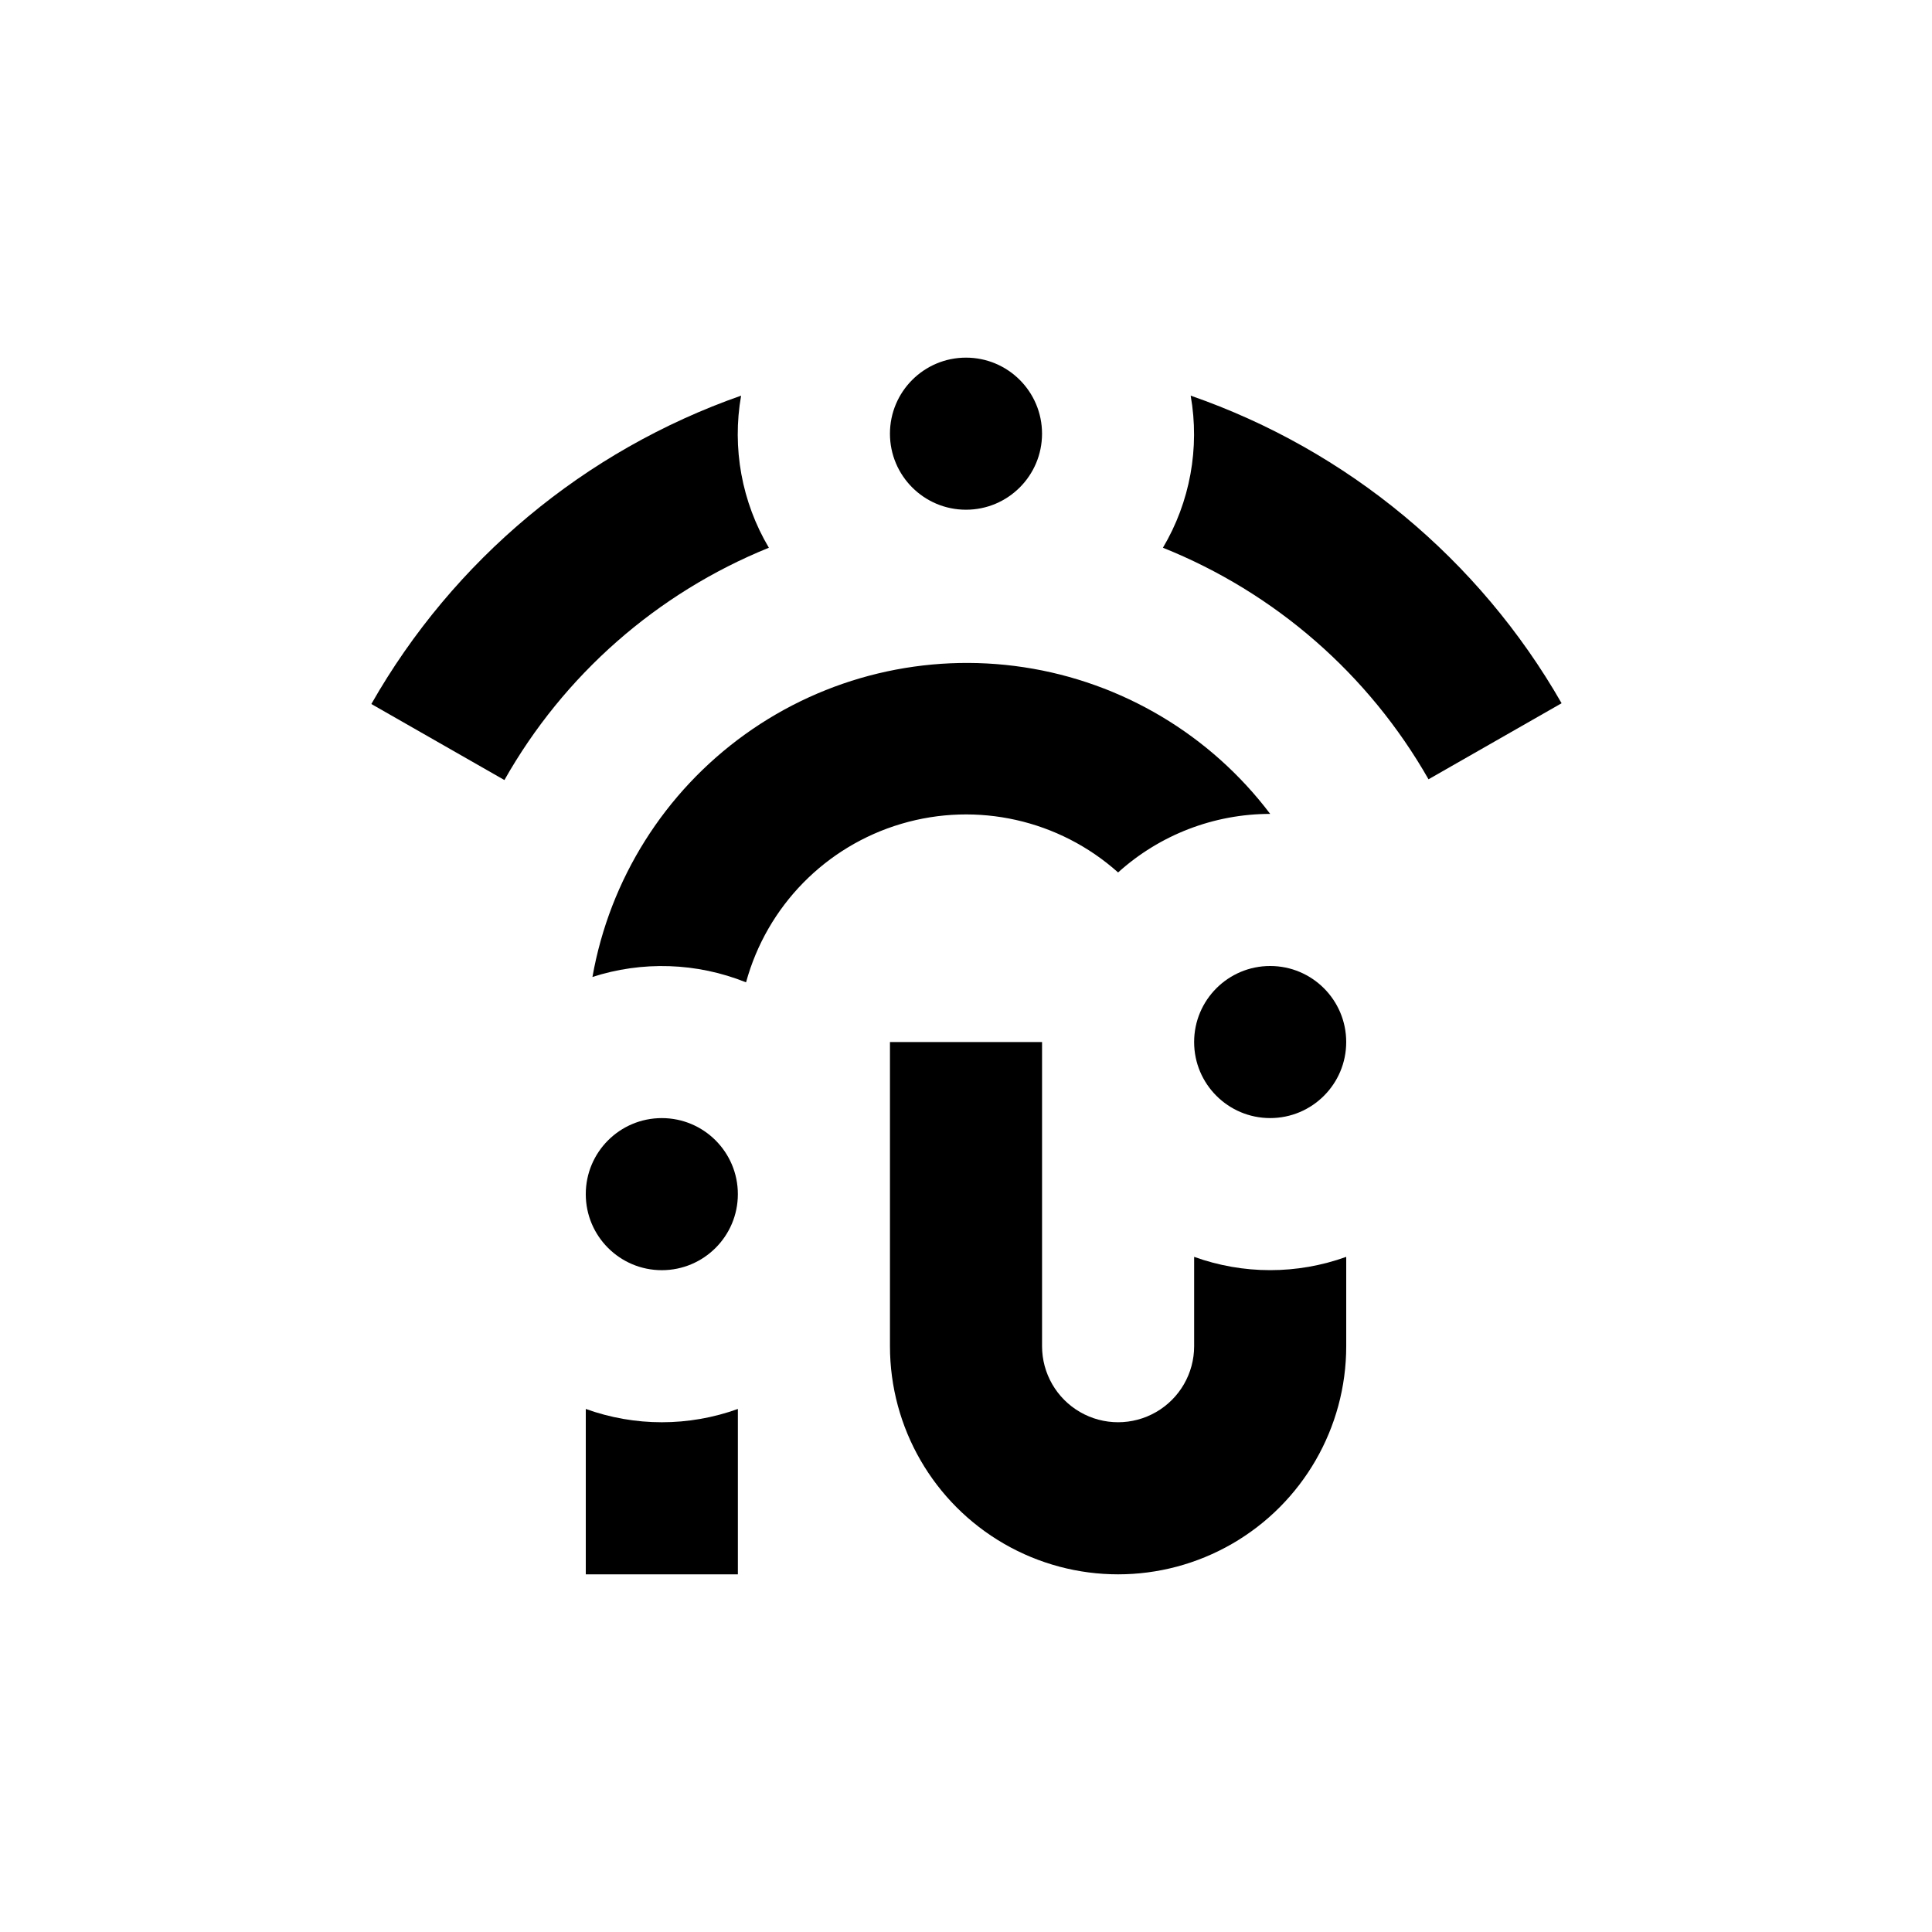
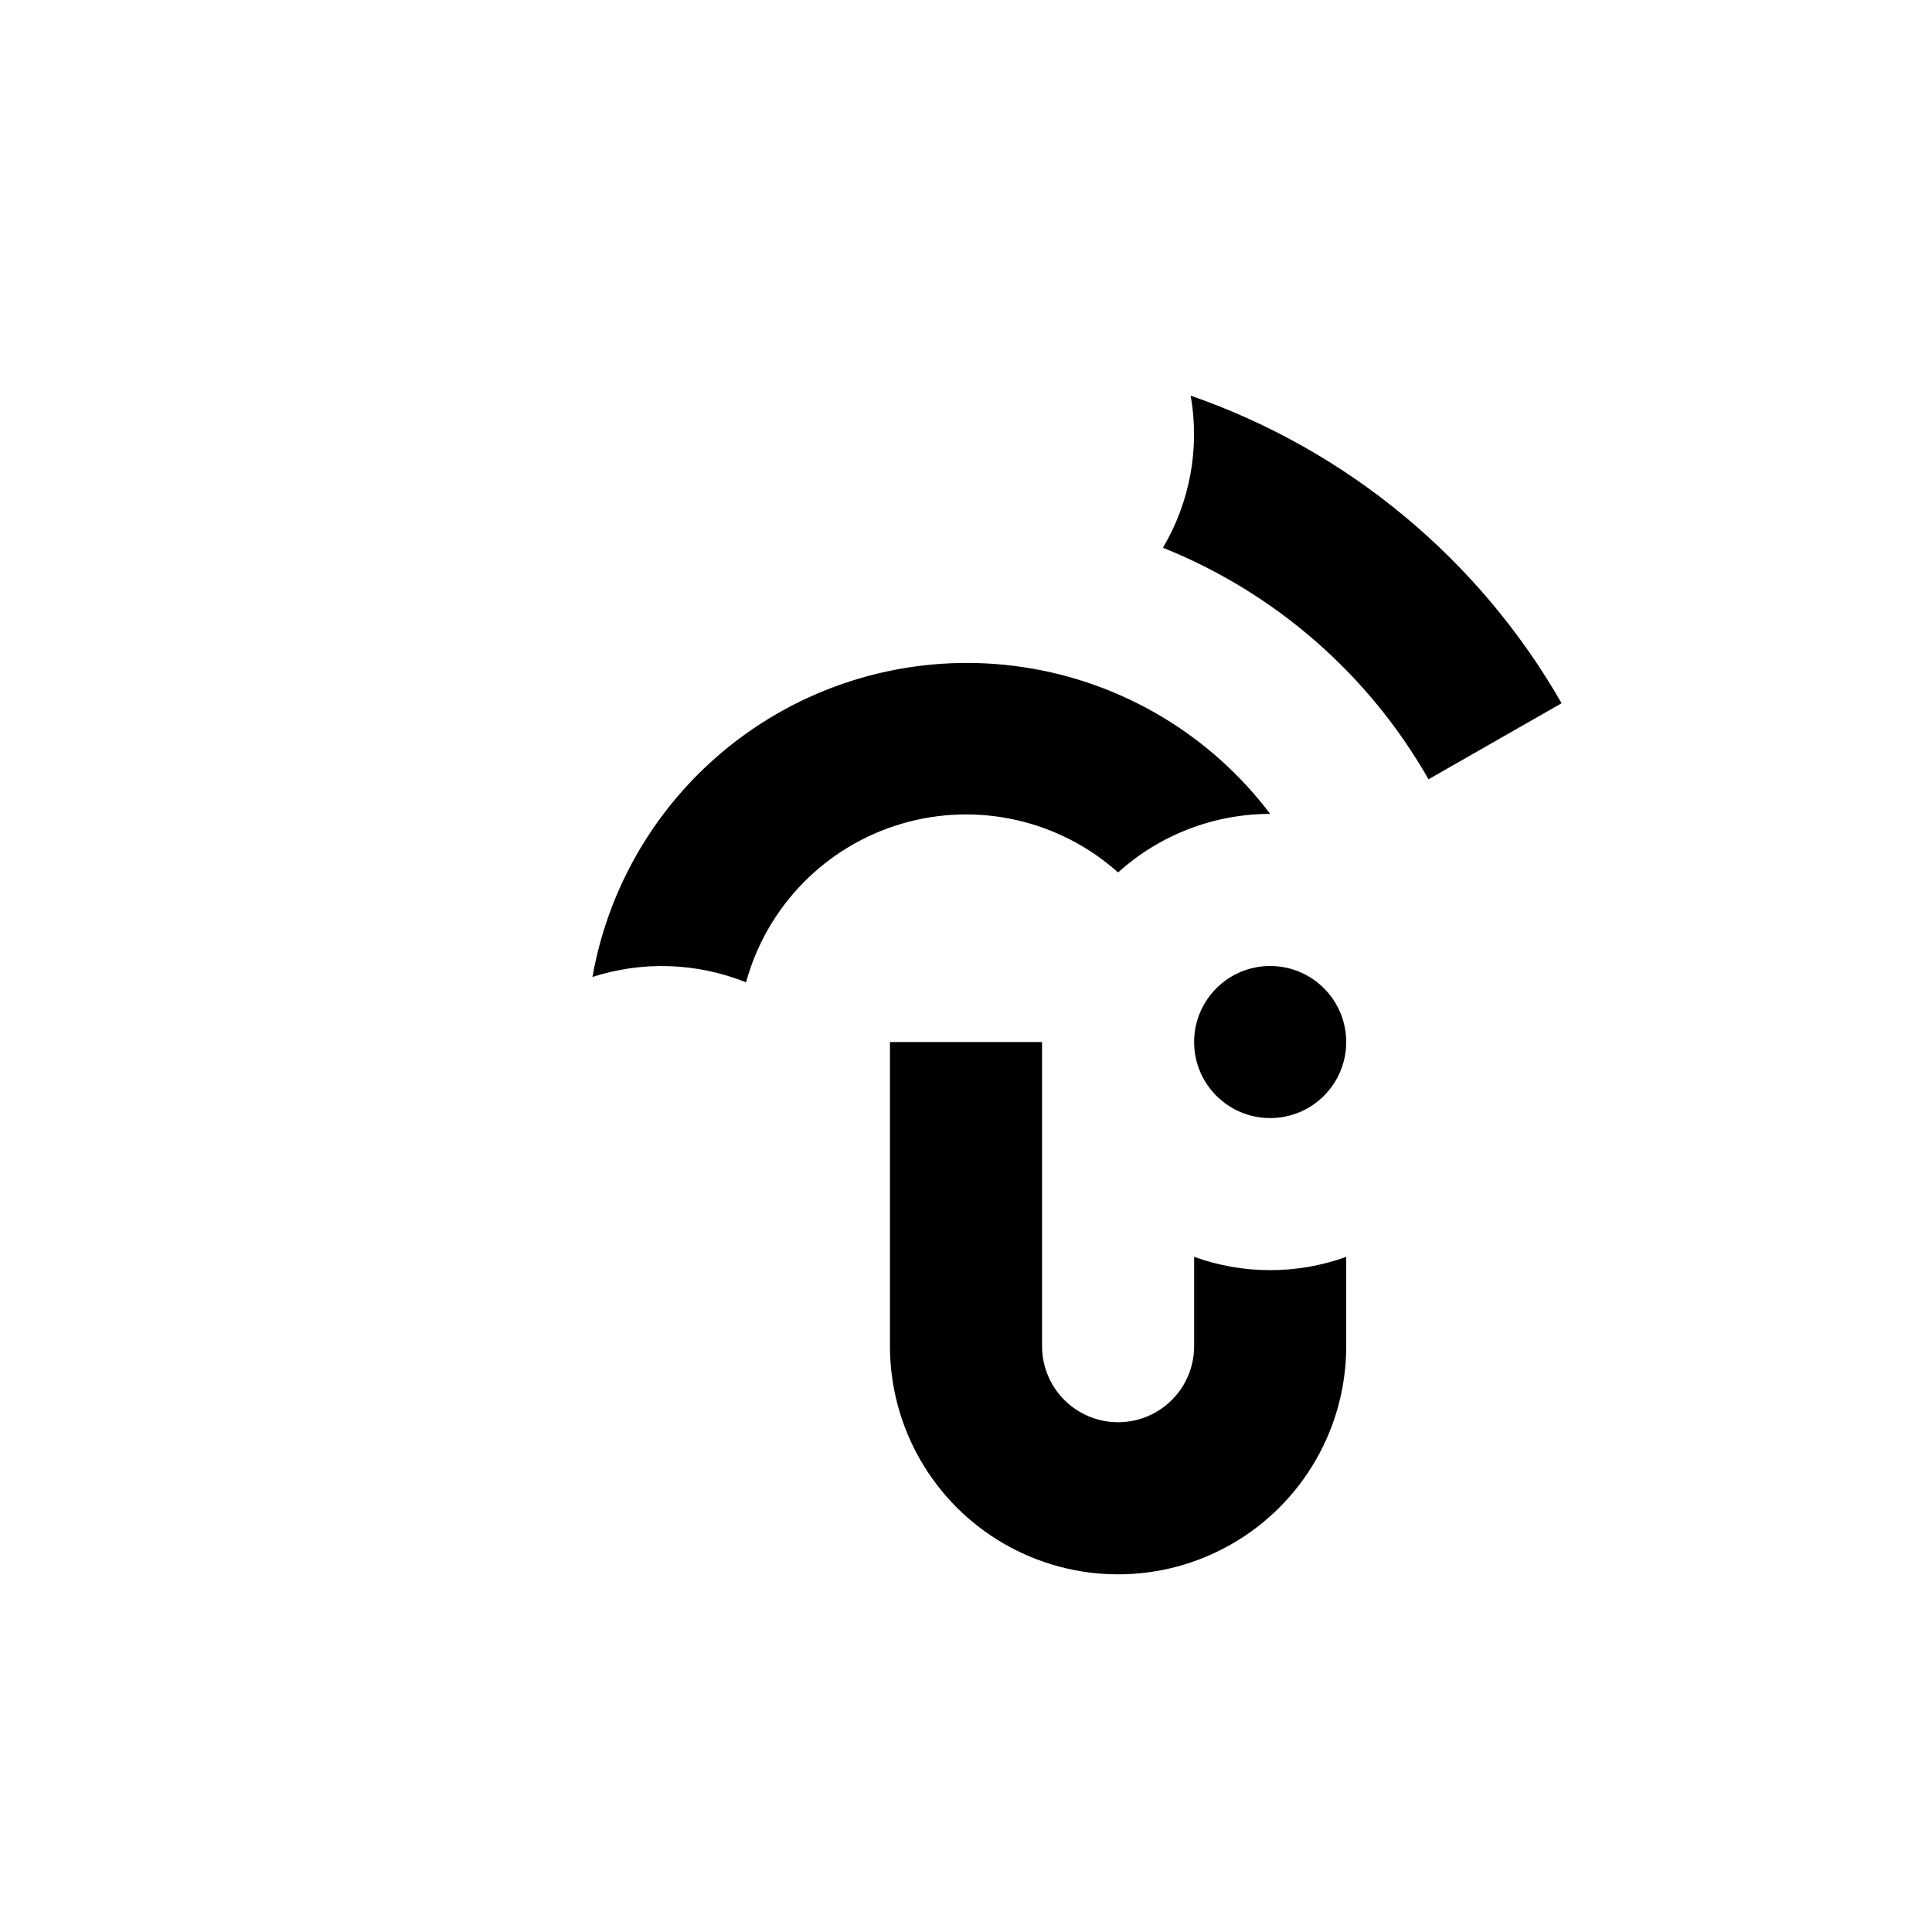
<svg xmlns="http://www.w3.org/2000/svg" fill="#000000" width="800px" height="800px" version="1.1" viewBox="144 144 512 512">
  <g>
-     <path d="m299.24 561.22h40.305v-43.832c-13.023 4.699-27.281 4.699-40.305 0z" />
    <path d="m300.8 402.97c13.375-4.371 27.859-3.887 40.91 1.359 5.527-20.195 21.109-36.09 41.188-42.02s41.797-1.051 57.41 12.898c11.051-9.984 25.41-15.512 40.305-15.516-15.859-20.98-39.289-34.93-65.285-38.867-26-3.941-52.512 2.438-73.871 17.777-21.359 15.34-35.879 38.418-40.453 64.316z" />
    <path d="m379.85 420.15v80.609c0 21.598 11.523 41.555 30.227 52.355 18.707 10.801 41.754 10.801 60.457 0 18.707-10.801 30.23-30.758 30.23-52.355v-23.68c-13.023 4.699-27.281 4.699-40.305 0v23.68c0 7.199-3.844 13.852-10.078 17.449-6.234 3.602-13.918 3.602-20.152 0-6.234-3.598-10.074-10.25-10.074-17.449v-80.609z" />
-     <path d="m242.41 330.57 35.266 20.152c15.738-27.848 40.438-49.547 70.082-61.566-7.188-12.125-9.797-26.422-7.356-40.305-41.453 14.527-76.254 43.551-97.992 81.719z" />
    <path d="m522.57 350.52 35.266-20.152h0.004c-21.852-38.145-56.766-67.102-98.297-81.516 2.445 13.883-0.164 28.18-7.356 40.305 29.727 11.91 54.535 33.543 70.383 61.363z" />
    <path d="m500.76 420.15c0 11.129-9.023 20.152-20.152 20.152-11.133 0-20.152-9.023-20.152-20.152 0-11.133 9.02-20.152 20.152-20.152 11.129 0 20.152 9.02 20.152 20.152" />
-     <path d="m339.54 460.46c0 11.129-9.023 20.152-20.152 20.152-11.133 0-20.152-9.023-20.152-20.152 0-11.133 9.02-20.152 20.152-20.152 11.129 0 20.152 9.02 20.152 20.152" />
-     <path d="m420.15 258.93c0 11.129-9.023 20.152-20.152 20.152-11.133 0-20.152-9.023-20.152-20.152 0-11.133 9.02-20.152 20.152-20.152 11.129 0 20.152 9.02 20.152 20.152" />
  </g>
</svg>